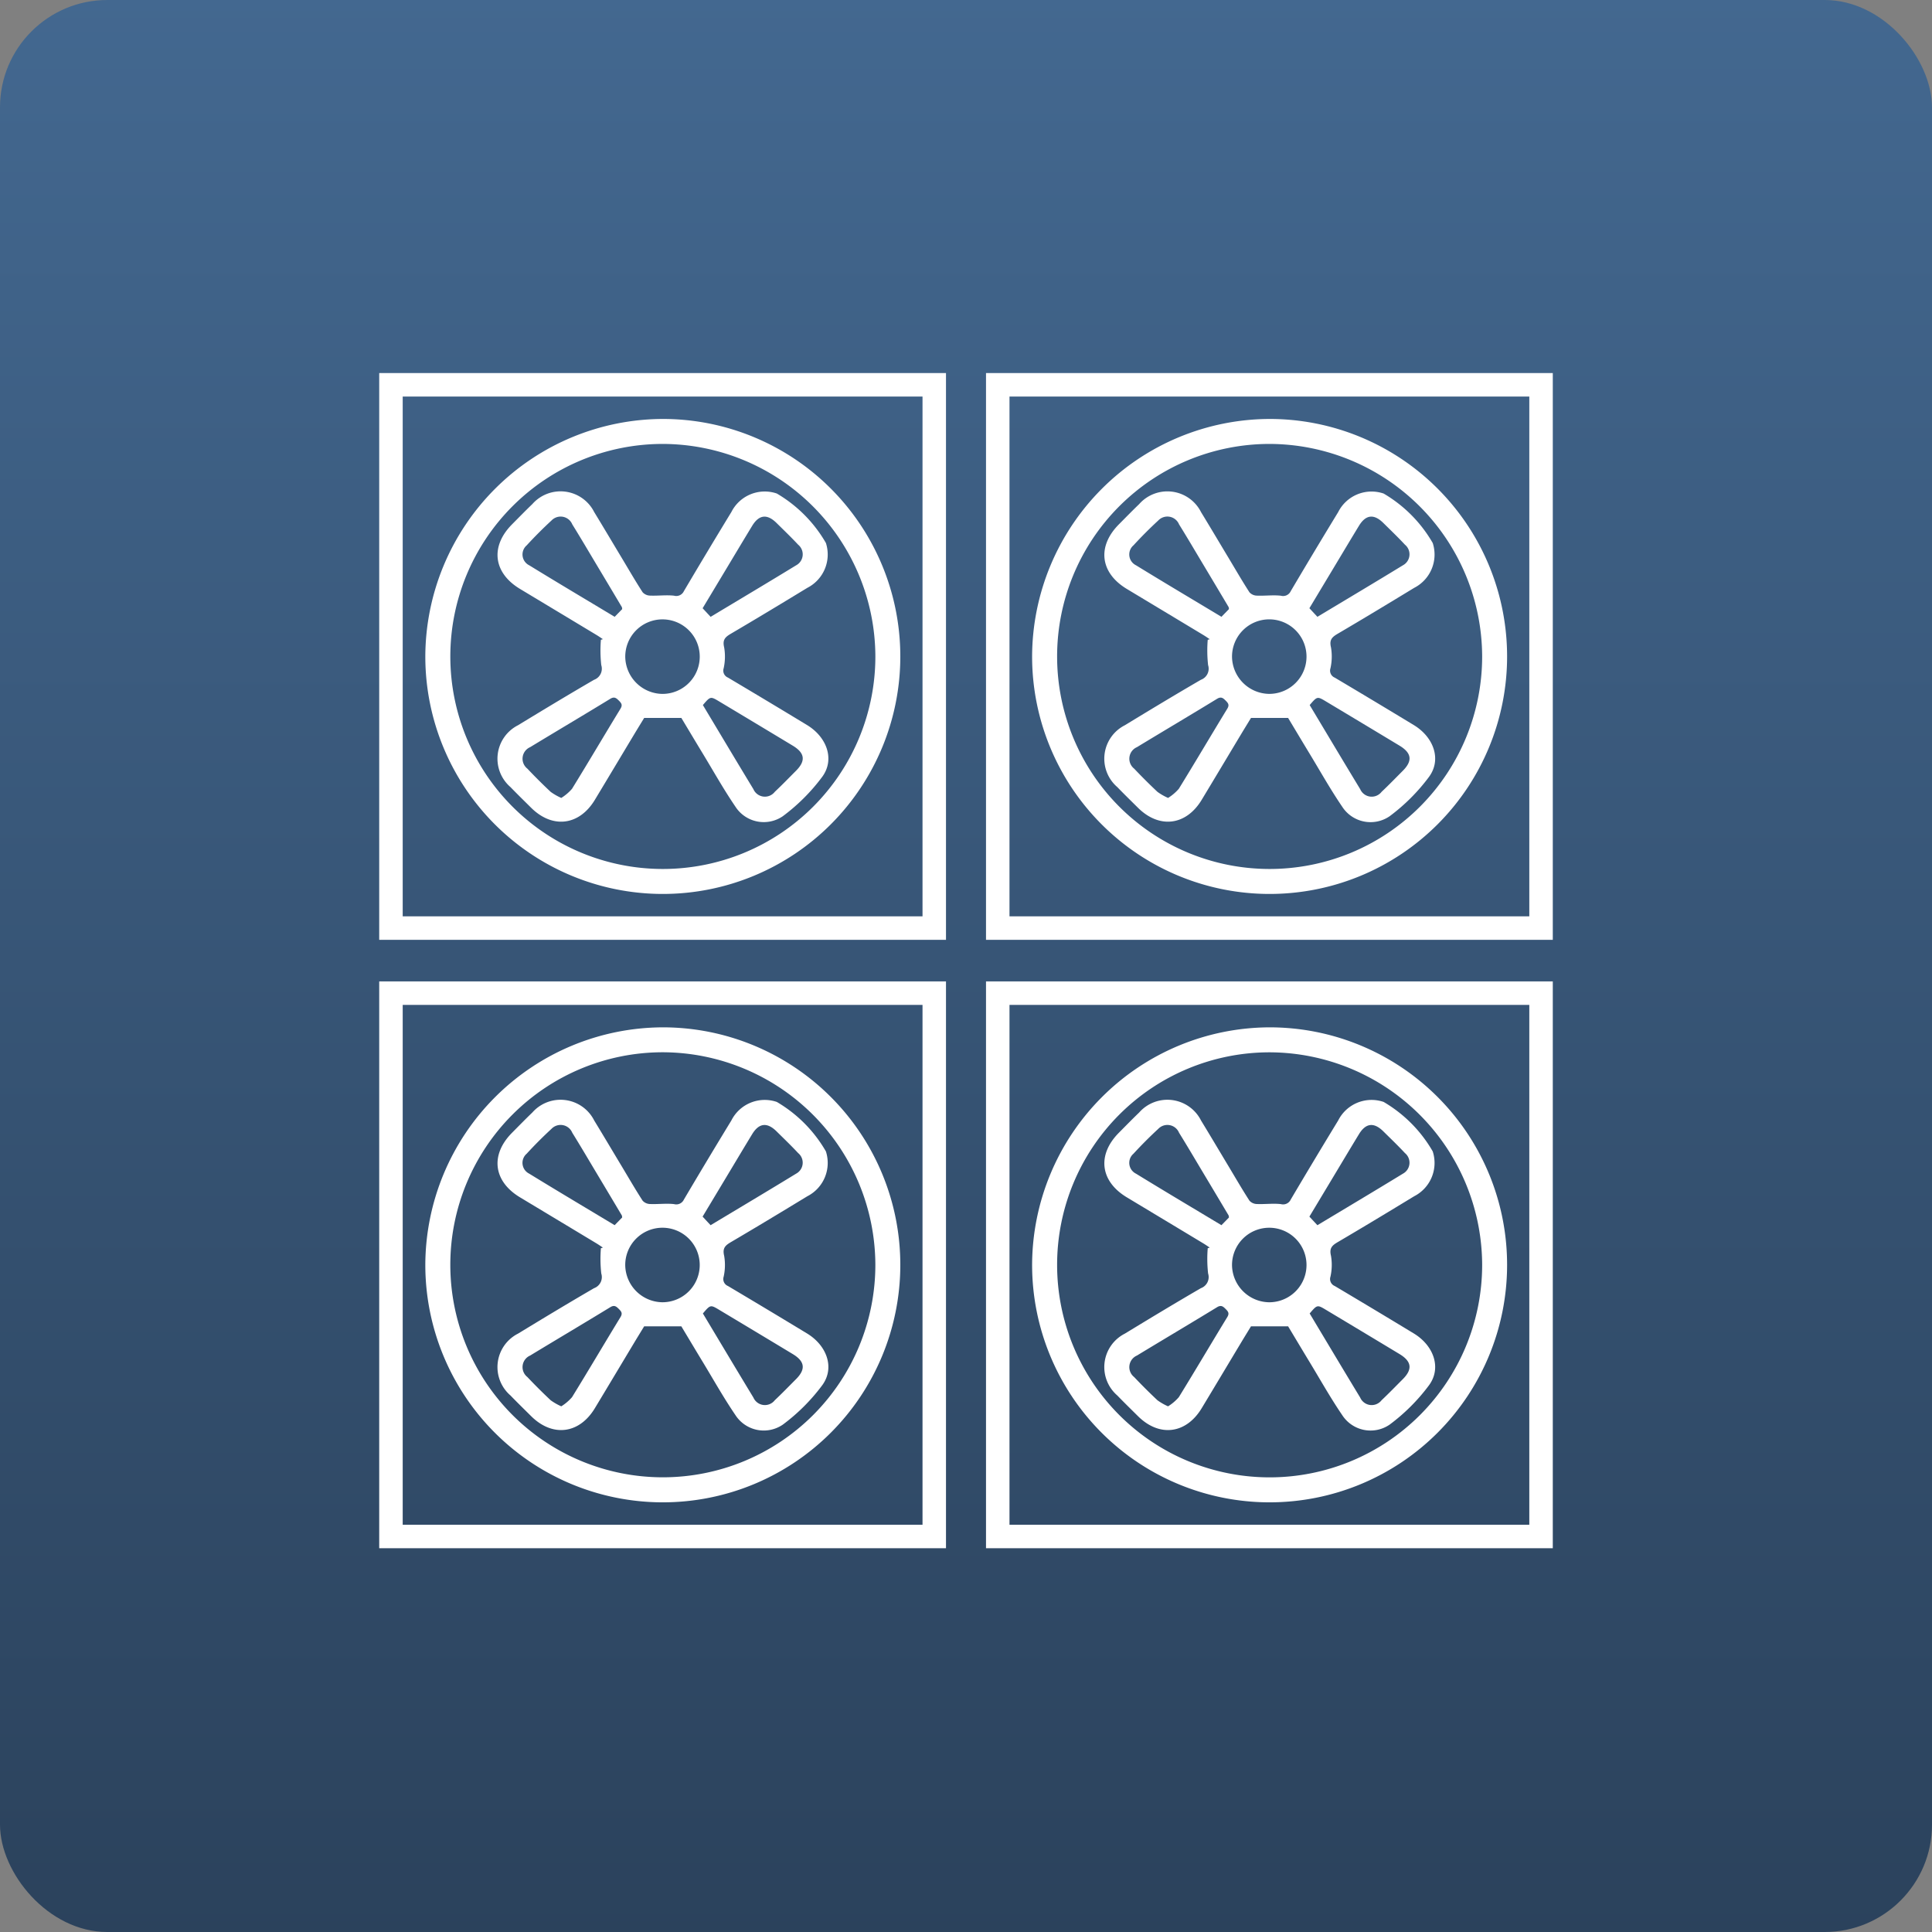
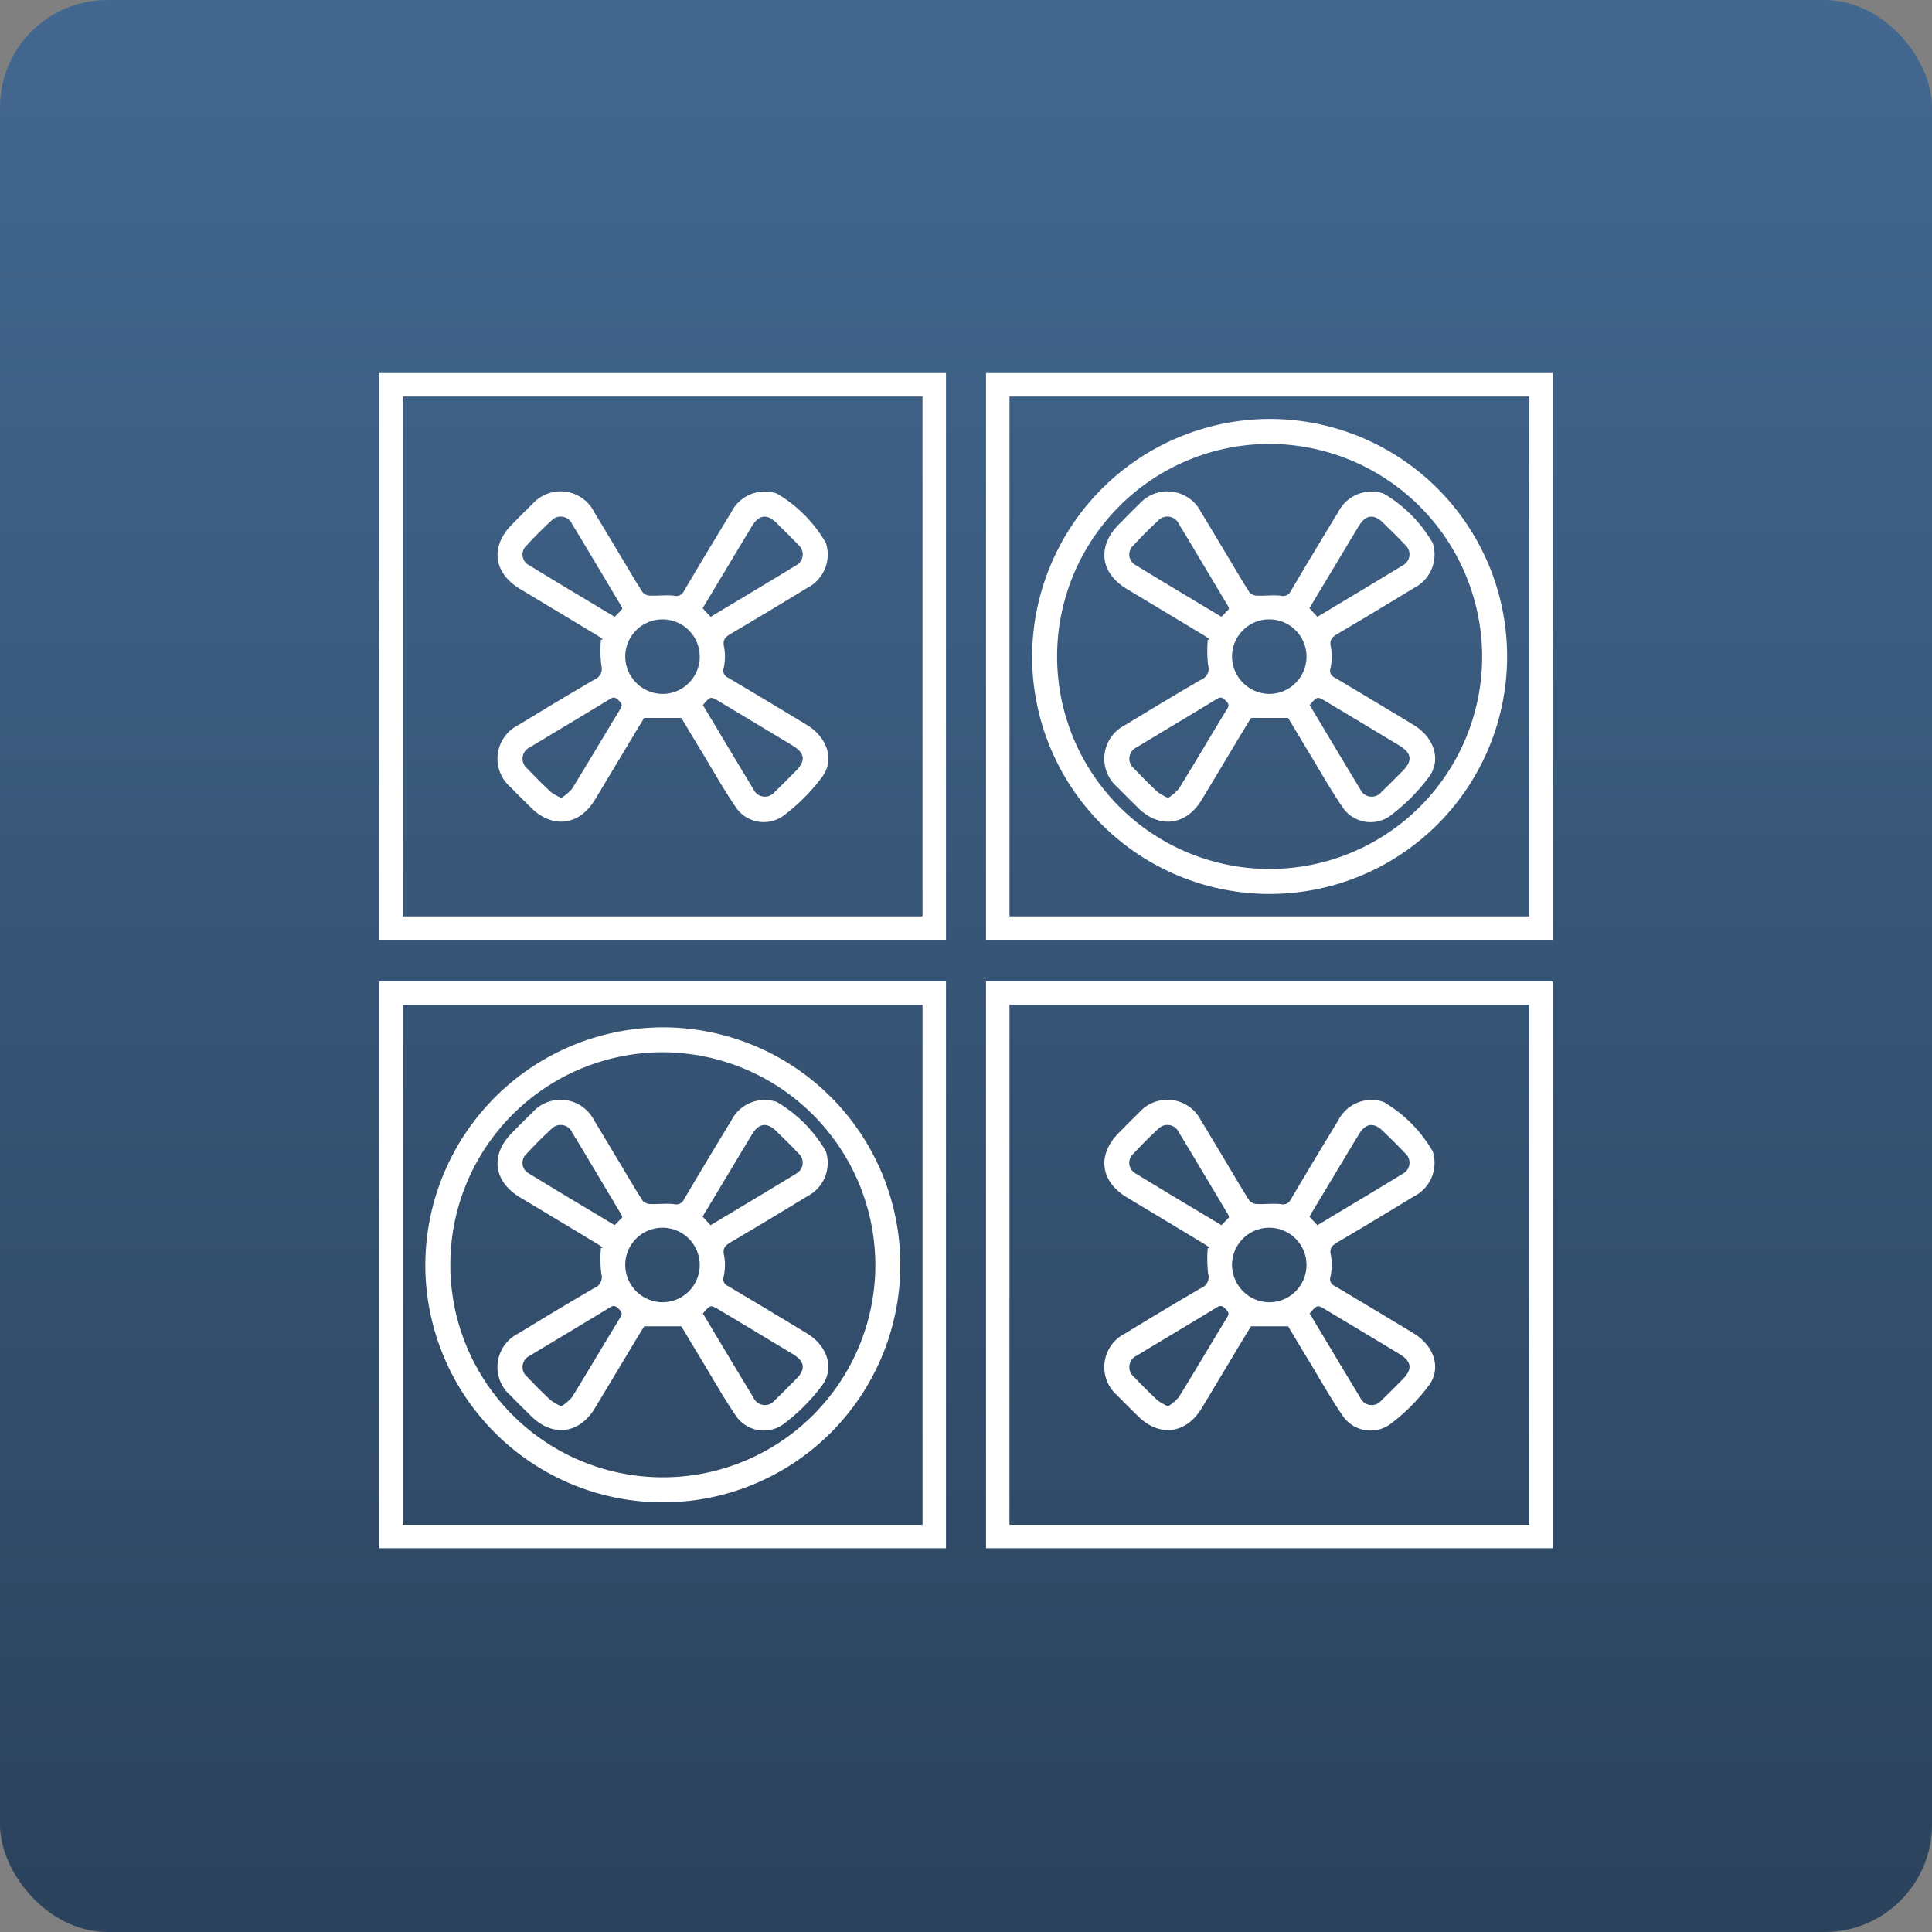
<svg xmlns="http://www.w3.org/2000/svg" width="180" height="180" viewBox="0 0 180 180">
  <rect x="0" y="0" width="180" height="180" fill="#808080" stroke="none" />
  <defs>
    <linearGradient id="linear-gradient" x1="0.5" x2="0.5" y2="1" gradientUnits="objectBoundingBox">
      <stop offset="0" stop-color="#436890" />
      <stop offset="1" stop-color="#2b425c" />
    </linearGradient>
    <clipPath id="clip-path">
      <rect id="Rettangolo_74" data-name="Rettangolo 74" width="109.341" height="109.489" fill="none" />
    </clipPath>
  </defs>
  <g id="ico-processo" transform="translate(-1600 -5253)">
    <rect id="Rettangolo_53" data-name="Rettangolo 53" width="180" height="180" rx="10" transform="translate(1600 5253)" fill="url(#linear-gradient)" />
    <g id="Raggruppa_107" data-name="Raggruppa 107" transform="translate(1635.33 5287.755)">
      <g id="Raggruppa_106" data-name="Raggruppa 106" clip-path="url(#clip-path)">
-         <path id="Tracciato_78" data-name="Tracciato 78" d="M28.544,6.391A22.127,22.127,0,1,1,6.418,28.533,22.2,22.2,0,0,1,28.544,6.391m-.017,2.327a19.8,19.8,0,1,0,19.821,19.8,19.862,19.862,0,0,0-19.821-19.8" transform="translate(-2.122 -2.113)" fill="#fff" />
        <path id="Tracciato_79" data-name="Tracciato 79" d="M33.594,37.581H30.132c-.266.437-.61.995-.947,1.555-1.217,2.026-2.428,4.056-3.65,6.079-1.452,2.4-3.94,2.711-5.931.74-.647-.641-1.3-1.278-1.93-1.93a3.494,3.494,0,0,1,.706-5.763c2.349-1.43,4.7-2.851,7.081-4.233a1.1,1.1,0,0,0,.673-1.369A12.235,12.235,0,0,1,26.1,30.3l.188-.054c-.2-.135-.4-.275-.609-.4q-3.562-2.146-7.126-4.29c-2.483-1.5-2.777-3.956-.725-6.018.626-.629,1.244-1.266,1.884-1.88a3.508,3.508,0,0,1,5.764.746c.877,1.435,1.732,2.883,2.6,4.325.631,1.053,1.246,2.116,1.912,3.146a.962.962,0,0,0,.692.31c.743.03,1.5-.073,2.231.007a.781.781,0,0,0,.922-.425q2.185-3.7,4.421-7.366a3.48,3.48,0,0,1,4.235-1.727,12.678,12.678,0,0,1,4.574,4.609,3.487,3.487,0,0,1-1.728,4.177c-2.369,1.441-4.742,2.876-7.133,4.28-.529.311-.787.567-.62,1.263a5.04,5.04,0,0,1-.046,1.956.7.7,0,0,0,.4.863q3.693,2.193,7.366,4.42c1.863,1.132,2.6,3.21,1.424,4.818a17.767,17.767,0,0,1-3.687,3.685,3.142,3.142,0,0,1-4.409-.9c-1.1-1.613-2.055-3.323-3.069-4.993-.682-1.125-1.356-2.254-1.969-3.274M31.854,28.4a3.468,3.468,0,0,0-3.485,3.517,3.507,3.507,0,0,0,3.452,3.426,3.471,3.471,0,1,0,.033-6.943m-3.772-.956a.694.694,0,0,0-.031-.191q-1.183-1.988-2.371-3.972c-.746-1.246-1.481-2.5-2.246-3.731a1.175,1.175,0,0,0-1.939-.361q-1.2,1.108-2.308,2.314a1.122,1.122,0,0,0,.236,1.859c2.624,1.612,5.274,3.184,7.959,4.8l.7-.716m8.238.719c2.689-1.617,5.342-3.195,7.974-4.805a1.159,1.159,0,0,0,.185-1.916c-.653-.7-1.34-1.359-2.019-2.029q-1.312-1.292-2.262.263c-.827,1.357-1.639,2.723-2.458,4.084l-2.163,3.6.744.8M22.409,45.035a4.422,4.422,0,0,0,1-.851c1.528-2.475,3-4.982,4.518-7.466.212-.348.078-.517-.15-.746s-.418-.407-.8-.174c-2.482,1.517-4.986,3-7.472,4.508a1.174,1.174,0,0,0-.257,2q1.054,1.115,2.175,2.167a5.38,5.38,0,0,0,.987.563M35.6,36.381c1.577,2.629,3.131,5.239,4.707,7.836a1.168,1.168,0,0,0,1.993.25c.677-.638,1.325-1.307,1.981-1.966.92-.924.825-1.653-.309-2.337q-3.407-2.055-6.821-4.1c-.844-.507-.844-.508-1.551.319" transform="translate(-5.445 -5.449)" fill="#fff" />
        <path id="Tracciato_80" data-name="Tracciato 80" d="M52.806,52.807H0V0H52.806ZM2.189,50.618h48.43V2.189H2.189Z" fill="#fff" />
        <path id="Tracciato_81" data-name="Tracciato 81" d="M113.009,6.391A22.127,22.127,0,1,1,90.883,28.533,22.2,22.2,0,0,1,113.009,6.391m-.017,2.327a19.8,19.8,0,1,0,19.821,19.8,19.862,19.862,0,0,0-19.821-19.8" transform="translate(-30.054 -2.113)" fill="#fff" />
        <path id="Tracciato_82" data-name="Tracciato 82" d="M118.059,37.581H114.6c-.266.437-.61.995-.947,1.555-1.217,2.026-2.428,4.056-3.65,6.079-1.452,2.4-3.94,2.711-5.931.74-.647-.641-1.3-1.278-1.93-1.93a3.494,3.494,0,0,1,.706-5.763c2.349-1.43,4.7-2.851,7.081-4.233a1.1,1.1,0,0,0,.673-1.369,12.234,12.234,0,0,1-.034-2.357l.188-.054c-.2-.135-.4-.275-.609-.4q-3.562-2.146-7.126-4.29c-2.483-1.5-2.777-3.956-.725-6.018.626-.629,1.244-1.266,1.884-1.88a3.508,3.508,0,0,1,5.764.746c.877,1.435,1.732,2.883,2.6,4.325.631,1.053,1.246,2.116,1.912,3.146a.962.962,0,0,0,.692.31c.743.03,1.5-.073,2.231.007a.781.781,0,0,0,.922-.425q2.185-3.7,4.421-7.366a3.48,3.48,0,0,1,4.235-1.727,12.678,12.678,0,0,1,4.574,4.609,3.487,3.487,0,0,1-1.728,4.177c-2.369,1.441-4.742,2.876-7.133,4.28-.529.311-.787.567-.62,1.263A5.04,5.04,0,0,1,122,32.963a.7.7,0,0,0,.4.863q3.694,2.193,7.366,4.42c1.863,1.132,2.6,3.21,1.424,4.818a17.767,17.767,0,0,1-3.687,3.685,3.142,3.142,0,0,1-4.409-.9c-1.1-1.613-2.055-3.323-3.069-4.993-.682-1.125-1.356-2.254-1.969-3.274m-1.74-9.184a3.468,3.468,0,0,0-3.485,3.517,3.507,3.507,0,0,0,3.452,3.426,3.471,3.471,0,1,0,.033-6.943m-3.772-.956a.694.694,0,0,0-.031-.191q-1.183-1.988-2.371-3.972c-.746-1.246-1.481-2.5-2.246-3.731a1.175,1.175,0,0,0-1.939-.361q-1.2,1.108-2.308,2.314a1.122,1.122,0,0,0,.236,1.859c2.624,1.612,5.274,3.184,7.96,4.8l.7-.716m8.238.719c2.689-1.617,5.342-3.195,7.974-4.805a1.159,1.159,0,0,0,.185-1.916c-.653-.7-1.34-1.359-2.019-2.029q-1.312-1.292-2.262.263c-.827,1.357-1.639,2.723-2.458,4.084l-2.163,3.6.744.8M106.874,45.035a4.422,4.422,0,0,0,1-.851c1.528-2.475,3-4.982,4.518-7.466.212-.348.078-.517-.15-.746s-.418-.407-.8-.174c-2.482,1.517-4.986,3-7.472,4.508a1.174,1.174,0,0,0-.257,2q1.054,1.115,2.175,2.167a5.381,5.381,0,0,0,.987.563m13.19-8.654c1.577,2.629,3.131,5.239,4.707,7.836a1.168,1.168,0,0,0,1.993.25c.677-.638,1.325-1.307,1.981-1.966.92-.924.825-1.653-.309-2.337q-3.407-2.055-6.821-4.1c-.844-.507-.844-.508-1.551.319" transform="translate(-33.376 -5.449)" fill="#fff" />
        <path id="Tracciato_83" data-name="Tracciato 83" d="M137.272,52.807H84.466V0h52.806ZM86.654,50.618h48.43V2.189H86.654Z" transform="translate(-27.932)" fill="#fff" />
        <path id="Tracciato_84" data-name="Tracciato 84" d="M28.544,91.078A22.127,22.127,0,1,1,6.418,113.22,22.2,22.2,0,0,1,28.544,91.078M28.526,93.4a19.8,19.8,0,1,0,19.821,19.8A19.863,19.863,0,0,0,28.526,93.4" transform="translate(-2.122 -30.118)" fill="#fff" />
        <path id="Tracciato_85" data-name="Tracciato 85" d="M33.594,122.268H30.132c-.266.437-.61.995-.947,1.555-1.217,2.026-2.428,4.056-3.65,6.079-1.452,2.4-3.94,2.711-5.931.74-.647-.641-1.3-1.278-1.93-1.93a3.494,3.494,0,0,1,.706-5.763c2.349-1.43,4.7-2.851,7.081-4.233a1.1,1.1,0,0,0,.673-1.369,12.235,12.235,0,0,1-.034-2.357l.188-.054c-.2-.134-.4-.275-.609-.4q-3.562-2.146-7.126-4.29c-2.483-1.5-2.777-3.956-.725-6.018.626-.629,1.244-1.266,1.884-1.88a3.508,3.508,0,0,1,5.764.746c.877,1.435,1.732,2.883,2.6,4.325.631,1.053,1.246,2.116,1.912,3.146a.962.962,0,0,0,.692.31c.743.03,1.5-.073,2.231.007a.781.781,0,0,0,.922-.425q2.185-3.7,4.421-7.366a3.48,3.48,0,0,1,4.235-1.727,12.678,12.678,0,0,1,4.574,4.609,3.487,3.487,0,0,1-1.728,4.177c-2.369,1.441-4.742,2.876-7.133,4.28-.529.311-.787.567-.62,1.263a5.04,5.04,0,0,1-.046,1.956.7.7,0,0,0,.4.863q3.693,2.193,7.366,4.42c1.863,1.132,2.6,3.21,1.424,4.819a17.763,17.763,0,0,1-3.687,3.684,3.142,3.142,0,0,1-4.409-.9c-1.1-1.613-2.055-3.323-3.069-4.993-.682-1.125-1.356-2.254-1.969-3.274m-1.74-9.184a3.468,3.468,0,0,0-3.485,3.517,3.507,3.507,0,0,0,3.452,3.426,3.471,3.471,0,1,0,.033-6.943m-3.772-.956a.694.694,0,0,0-.031-.191q-1.183-1.988-2.371-3.972c-.746-1.246-1.481-2.5-2.246-3.731a1.175,1.175,0,0,0-1.939-.361q-1.2,1.108-2.308,2.314a1.122,1.122,0,0,0,.236,1.859c2.624,1.612,5.274,3.184,7.959,4.8l.7-.716m8.238.719c2.689-1.617,5.342-3.195,7.974-4.805a1.159,1.159,0,0,0,.185-1.916c-.653-.7-1.34-1.359-2.019-2.029q-1.312-1.292-2.262.263c-.827,1.357-1.639,2.723-2.458,4.085l-2.163,3.6.744.8M22.409,129.722a4.421,4.421,0,0,0,1-.851c1.528-2.475,3-4.982,4.518-7.466.212-.348.078-.517-.15-.746s-.418-.407-.8-.174c-2.482,1.517-4.986,3-7.472,4.508a1.174,1.174,0,0,0-.257,2q1.054,1.115,2.175,2.167a5.38,5.38,0,0,0,.987.563m13.19-8.653c1.577,2.628,3.131,5.238,4.707,7.835a1.168,1.168,0,0,0,1.993.25c.677-.638,1.325-1.307,1.981-1.966.92-.924.825-1.653-.309-2.337q-3.407-2.055-6.821-4.1c-.844-.507-.844-.508-1.551.32" transform="translate(-5.445 -33.454)" fill="#fff" />
        <path id="Tracciato_86" data-name="Tracciato 86" d="M52.806,137.494H0V84.687H52.806ZM2.189,135.305h48.43V86.876H2.189Z" transform="translate(0 -28.005)" fill="#fff" />
-         <path id="Tracciato_87" data-name="Tracciato 87" d="M113.009,91.078A22.127,22.127,0,1,1,90.883,113.22a22.2,22.2,0,0,1,22.126-22.142m-.017,2.327a19.8,19.8,0,1,0,19.821,19.8,19.863,19.863,0,0,0-19.821-19.8" transform="translate(-30.054 -30.118)" fill="#fff" />
        <path id="Tracciato_88" data-name="Tracciato 88" d="M118.059,122.268H114.6c-.266.437-.61.995-.947,1.555-1.217,2.026-2.428,4.056-3.65,6.079-1.452,2.4-3.94,2.711-5.931.74-.647-.641-1.3-1.278-1.93-1.93a3.494,3.494,0,0,1,.706-5.763c2.349-1.43,4.7-2.851,7.081-4.233a1.1,1.1,0,0,0,.673-1.369,12.234,12.234,0,0,1-.034-2.357l.188-.054c-.2-.134-.4-.275-.609-.4q-3.562-2.146-7.126-4.29c-2.483-1.5-2.777-3.956-.725-6.018.626-.629,1.244-1.266,1.884-1.88a3.508,3.508,0,0,1,5.764.746c.877,1.435,1.732,2.883,2.6,4.325.631,1.053,1.246,2.116,1.912,3.146a.962.962,0,0,0,.692.31c.743.03,1.5-.073,2.231.007a.781.781,0,0,0,.922-.425q2.185-3.7,4.421-7.366a3.48,3.48,0,0,1,4.235-1.727,12.678,12.678,0,0,1,4.574,4.609,3.487,3.487,0,0,1-1.728,4.177c-2.369,1.441-4.742,2.876-7.133,4.28-.529.311-.787.567-.62,1.263A5.04,5.04,0,0,1,122,117.65a.7.7,0,0,0,.4.863q3.694,2.193,7.366,4.42c1.863,1.132,2.6,3.21,1.424,4.819a17.764,17.764,0,0,1-3.687,3.684,3.142,3.142,0,0,1-4.409-.9c-1.1-1.613-2.055-3.323-3.069-4.993-.682-1.125-1.356-2.254-1.969-3.274m-1.74-9.184a3.468,3.468,0,0,0-3.485,3.517,3.507,3.507,0,0,0,3.452,3.426,3.471,3.471,0,1,0,.033-6.943m-3.772-.956a.694.694,0,0,0-.031-.191q-1.183-1.988-2.371-3.972c-.746-1.246-1.481-2.5-2.246-3.731a1.175,1.175,0,0,0-1.939-.361q-1.2,1.108-2.308,2.314a1.122,1.122,0,0,0,.236,1.859c2.624,1.612,5.274,3.184,7.96,4.8l.7-.716m8.238.719c2.689-1.617,5.342-3.195,7.974-4.805a1.159,1.159,0,0,0,.185-1.916c-.653-.7-1.34-1.359-2.019-2.029q-1.312-1.292-2.262.263c-.827,1.357-1.639,2.723-2.458,4.085l-2.163,3.6.744.8m-13.911,16.875a4.422,4.422,0,0,0,1-.851c1.528-2.475,3-4.982,4.518-7.466.212-.348.078-.517-.15-.746s-.418-.407-.8-.174c-2.482,1.517-4.986,3-7.472,4.508a1.174,1.174,0,0,0-.257,2q1.054,1.115,2.175,2.167a5.381,5.381,0,0,0,.987.563m13.19-8.653c1.577,2.628,3.131,5.238,4.707,7.835a1.168,1.168,0,0,0,1.993.25c.677-.638,1.325-1.307,1.981-1.966.92-.924.825-1.653-.309-2.337q-3.407-2.055-6.821-4.1c-.844-.507-.844-.508-1.551.32" transform="translate(-33.376 -33.454)" fill="#fff" />
        <path id="Tracciato_89" data-name="Tracciato 89" d="M137.272,137.494H84.466V84.687h52.806Zm-50.618-2.189h48.43V86.876H86.654Z" transform="translate(-27.932 -28.005)" fill="#fff" />
      </g>
    </g>
  </g>
</svg>